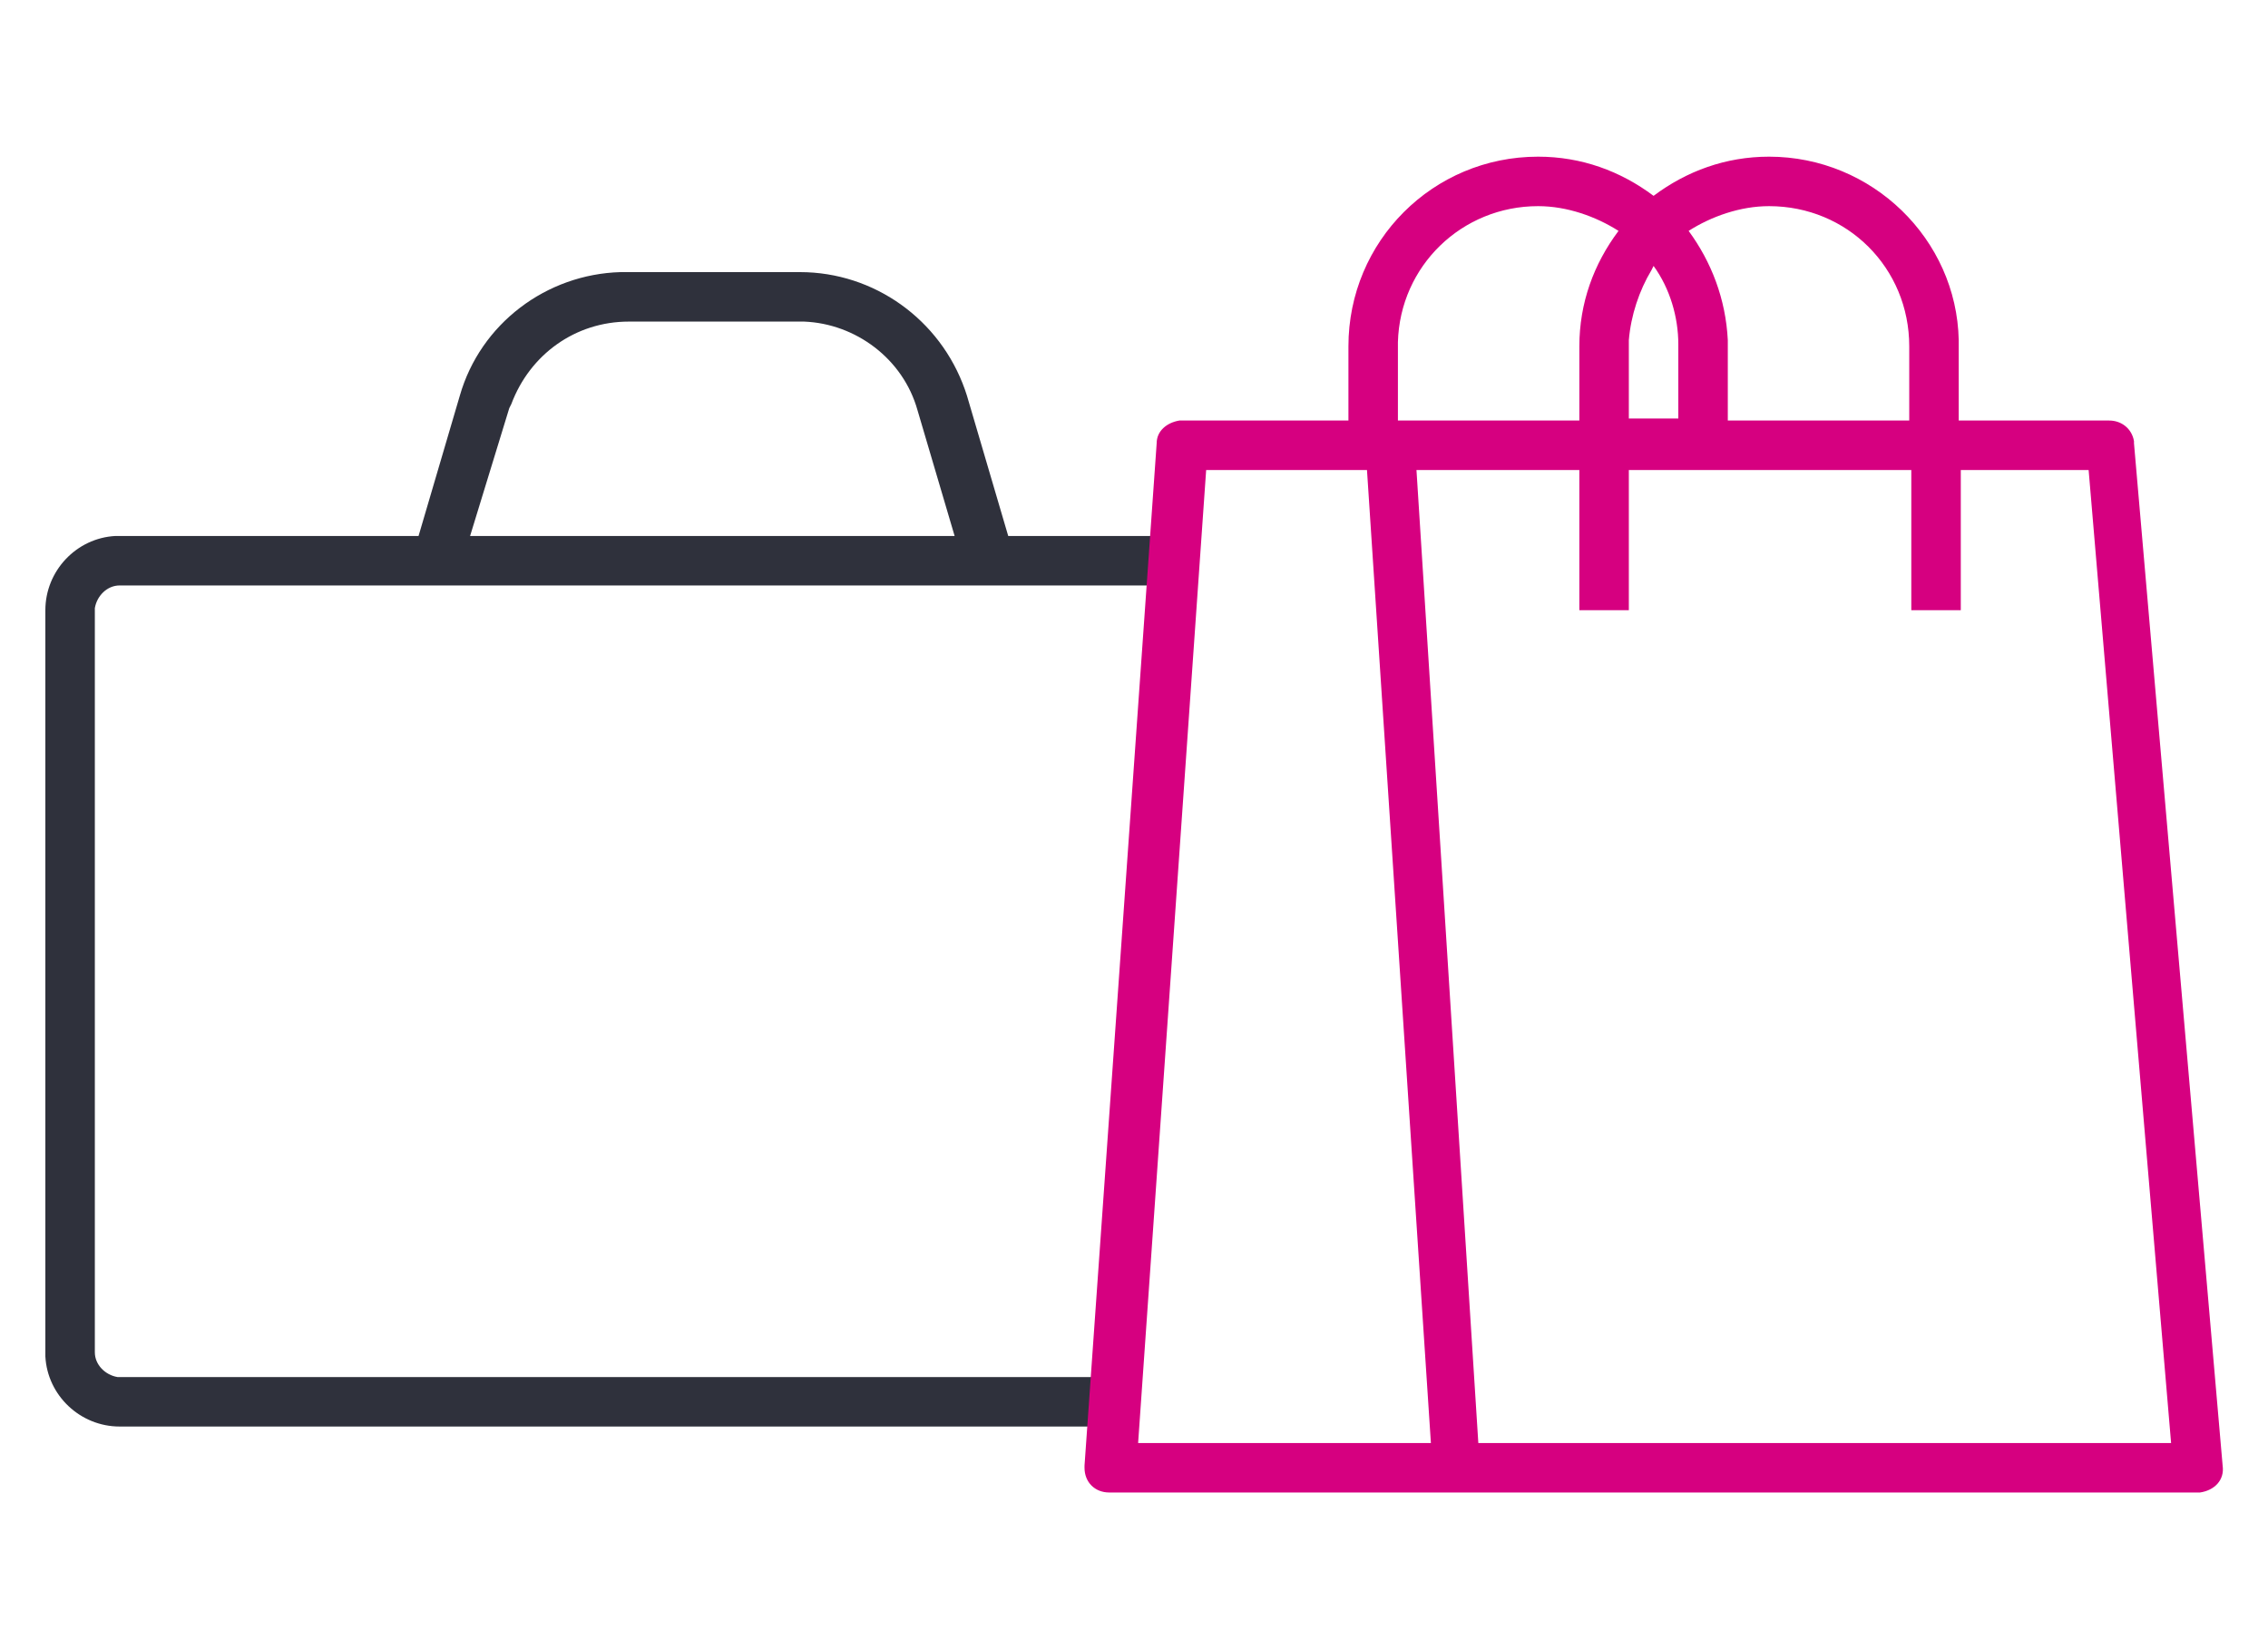
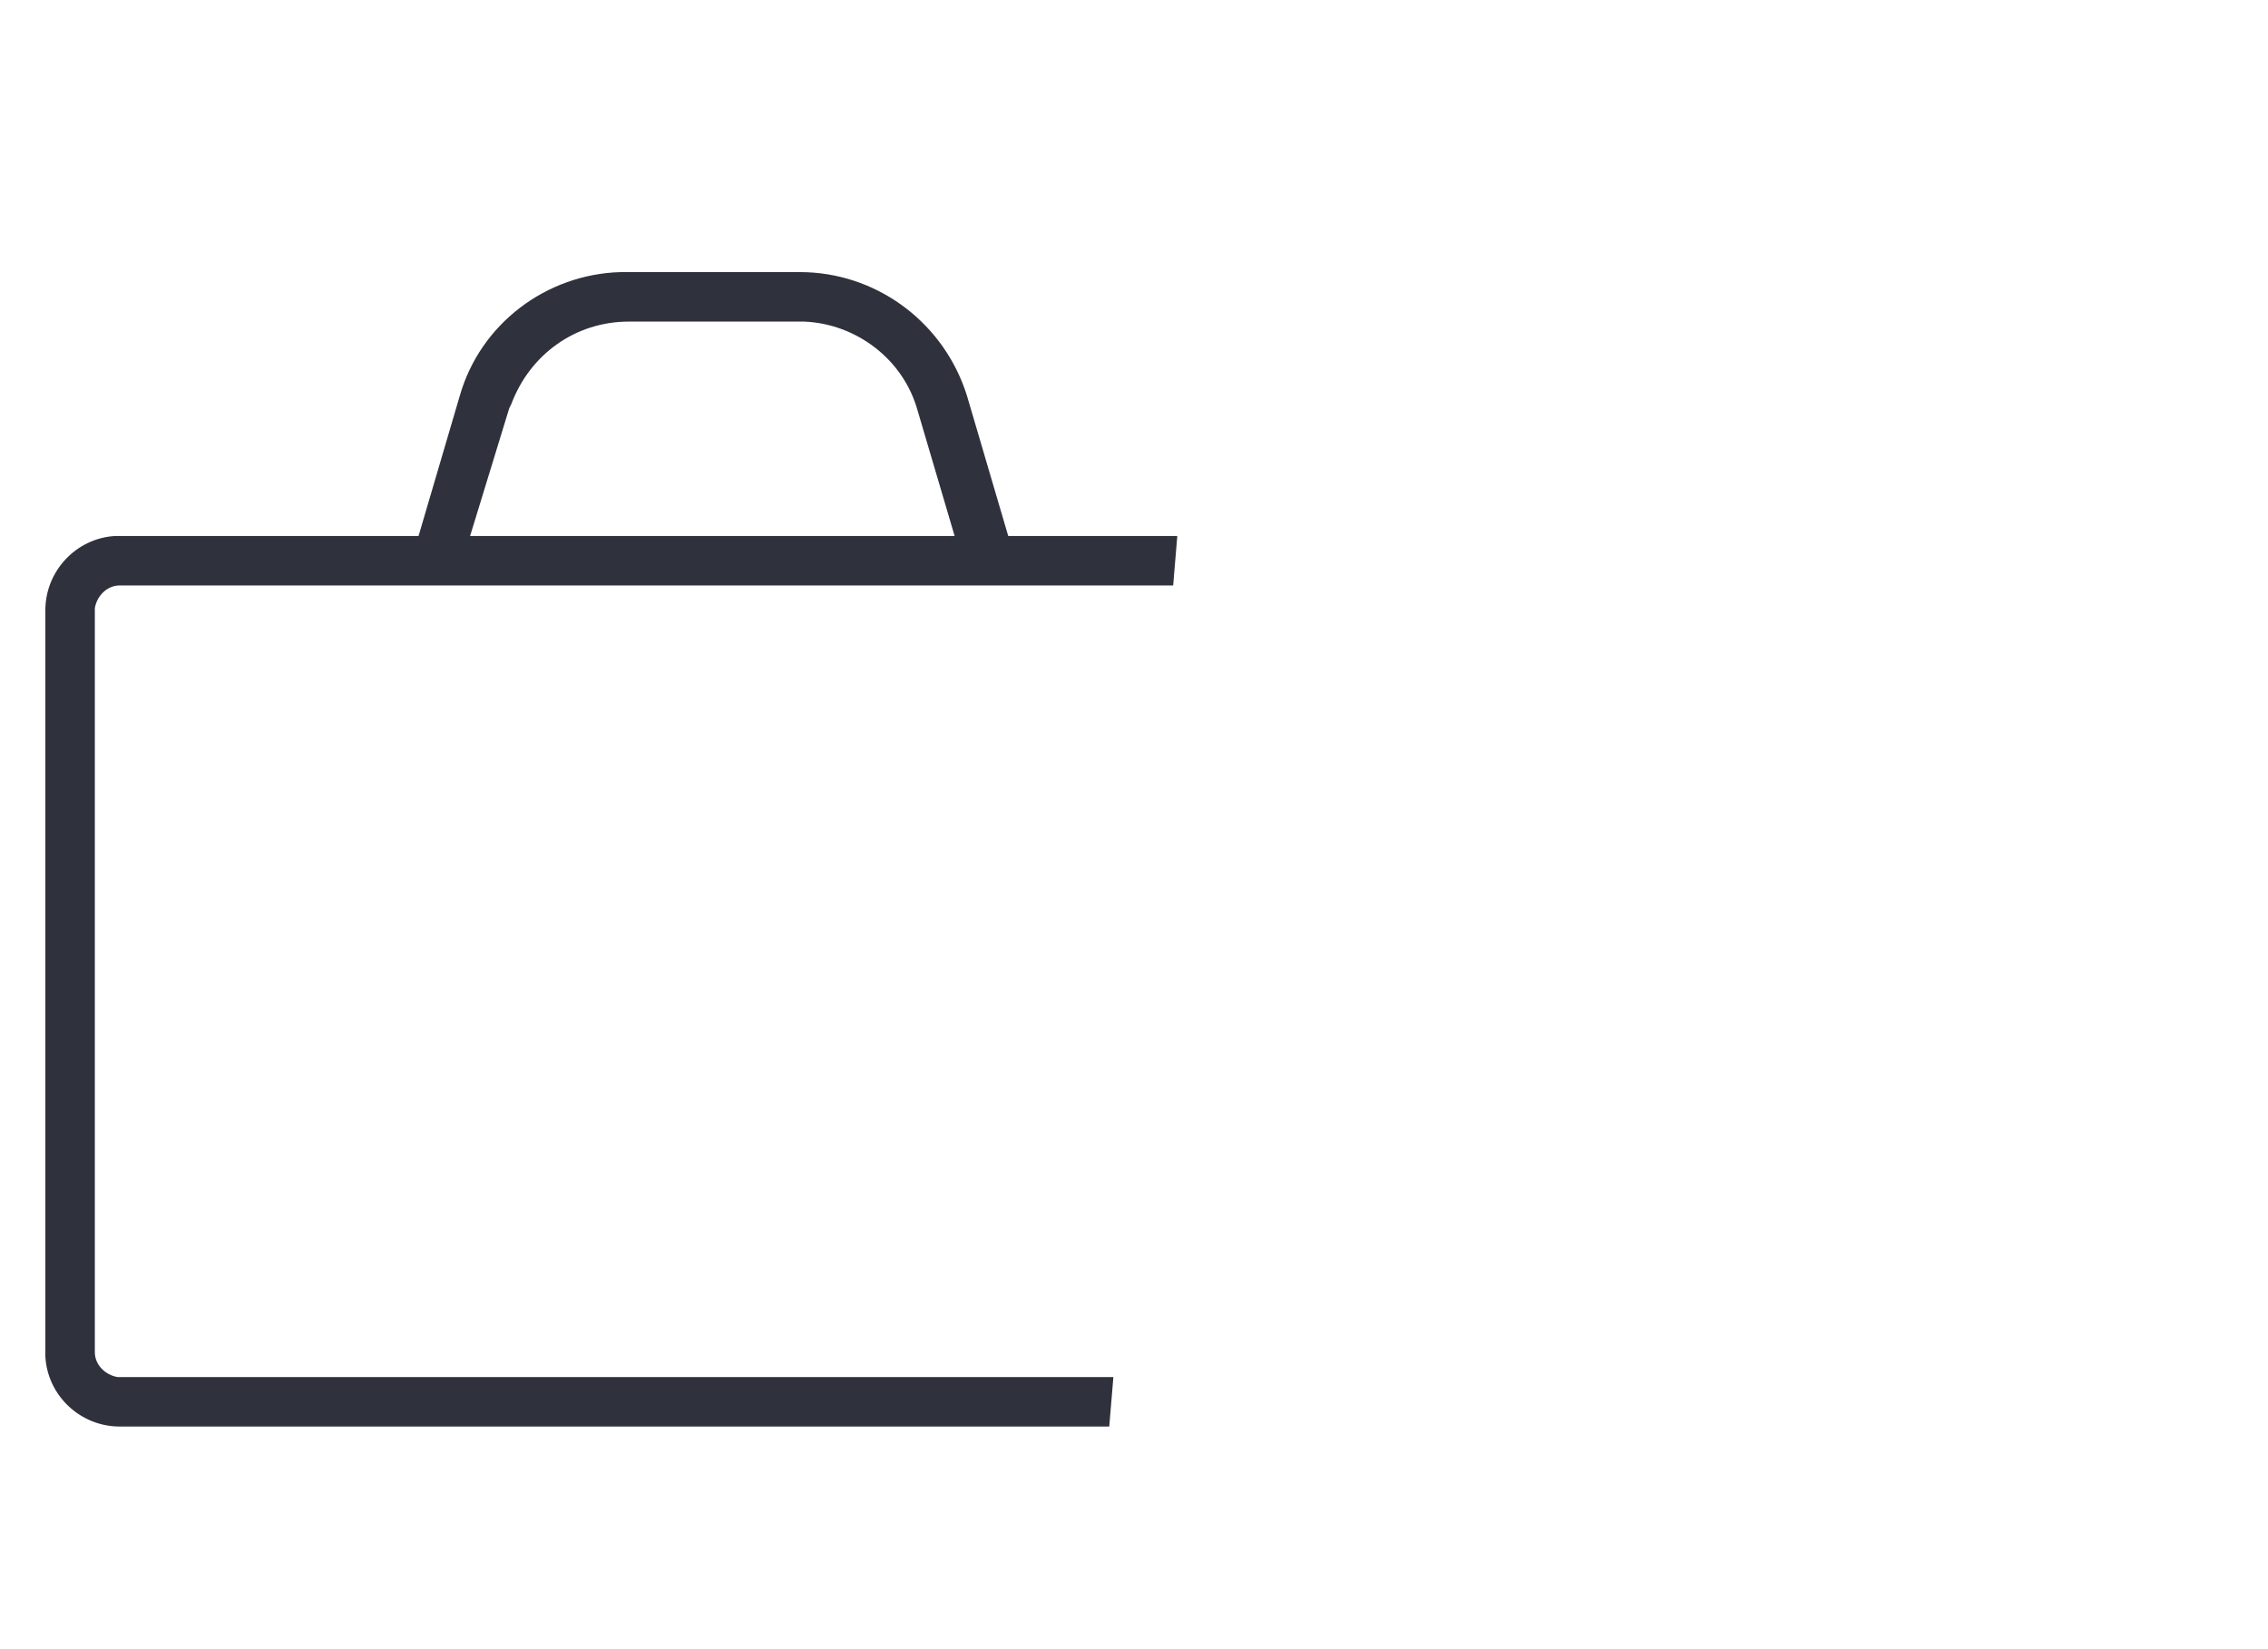
<svg xmlns="http://www.w3.org/2000/svg" version="1.1" id="Layer_1" x="0px" y="0px" width="110px" height="80px" viewBox="0 0 110 80" style="enable-background:new 0 0 110 80;" xml:space="preserve">
  <style type="text/css">
	.st0{fill:#2F313C;}
	.st1{fill:#D60080;}
</style>
  <g id="Page-1">
    <g id="BCT2-Design-1-Copy" transform="translate(-1110, -1627)">
      <g id="icon-benefit-3" transform="translate(1110.8, 1627.8)">
        <path id="Combined-Shape" class="st0" d="M38,12.4c3.6,0,6.8,2.3,8,5.7l0.1,0.3l2,6.8h8.2l-0.2,2.4H5c-0.6,0-1.1,0.5-1.2,1.1v0.1     v36c0,0.6,0.5,1.1,1.1,1.2L5,66h48.2L53,68.4H5c-1.9,0-3.5-1.5-3.6-3.4v-0.2v-36c0-1.9,1.5-3.5,3.4-3.6H5h14.5l2-6.8     c1-3.5,4.2-5.9,7.8-6h0.3C29.6,12.4,38,12.4,38,12.4z M38,14.8h-8.3c-2.6,0-4.8,1.6-5.7,4L23.9,19L22,25.2h23.5l-1.8-6.1     c-0.7-2.5-3-4.2-5.5-4.3H38z" />
-         <path id="Combined-Shape_1_" class="st1" d="M85,6.8c5,0,9.1,4,9.2,8.9V16v3.6h7.3c0.6,0,1.1,0.4,1.2,1v0.1l4.3,49.6     c0.1,0.7-0.4,1.2-1.1,1.3h-0.1H53c-0.7,0-1.2-0.5-1.2-1.2v-0.1l3.5-49.6c0-0.6,0.5-1,1.1-1.1h0.1h8.1V16c0-5.1,4.1-9.2,9.2-9.2     c2.1,0,4,0.7,5.6,1.9C81,7.5,82.9,6.8,85,6.8z M65.5,22h-7.8l-3.3,47.2h14.2L65.5,22z M75.8,22h-7.9l3,47.2h33.6l-4-47.2h-6.2     v6.8h-2.4V22H78.2v6.8h-2.4L75.8,22z M73.8,9.2c-3.7,0-6.7,2.9-6.8,6.6V16v3.6h8.8V16c0-2.1,0.7-4,1.9-5.6     C76.6,9.7,75.2,9.2,73.8,9.2z M79.4,12.1l-0.1,0.2c-0.6,1-1,2.2-1.1,3.4v0.2v3.6h2.4v-3.6C80.6,14.6,80.2,13.2,79.4,12.1z      M85,9.2c-1.4,0-2.8,0.5-3.9,1.2c1.1,1.5,1.8,3.3,1.9,5.3V16v3.6h8.8V16C91.8,12.2,88.8,9.2,85,9.2z" />
      </g>
    </g>
  </g>
</svg>